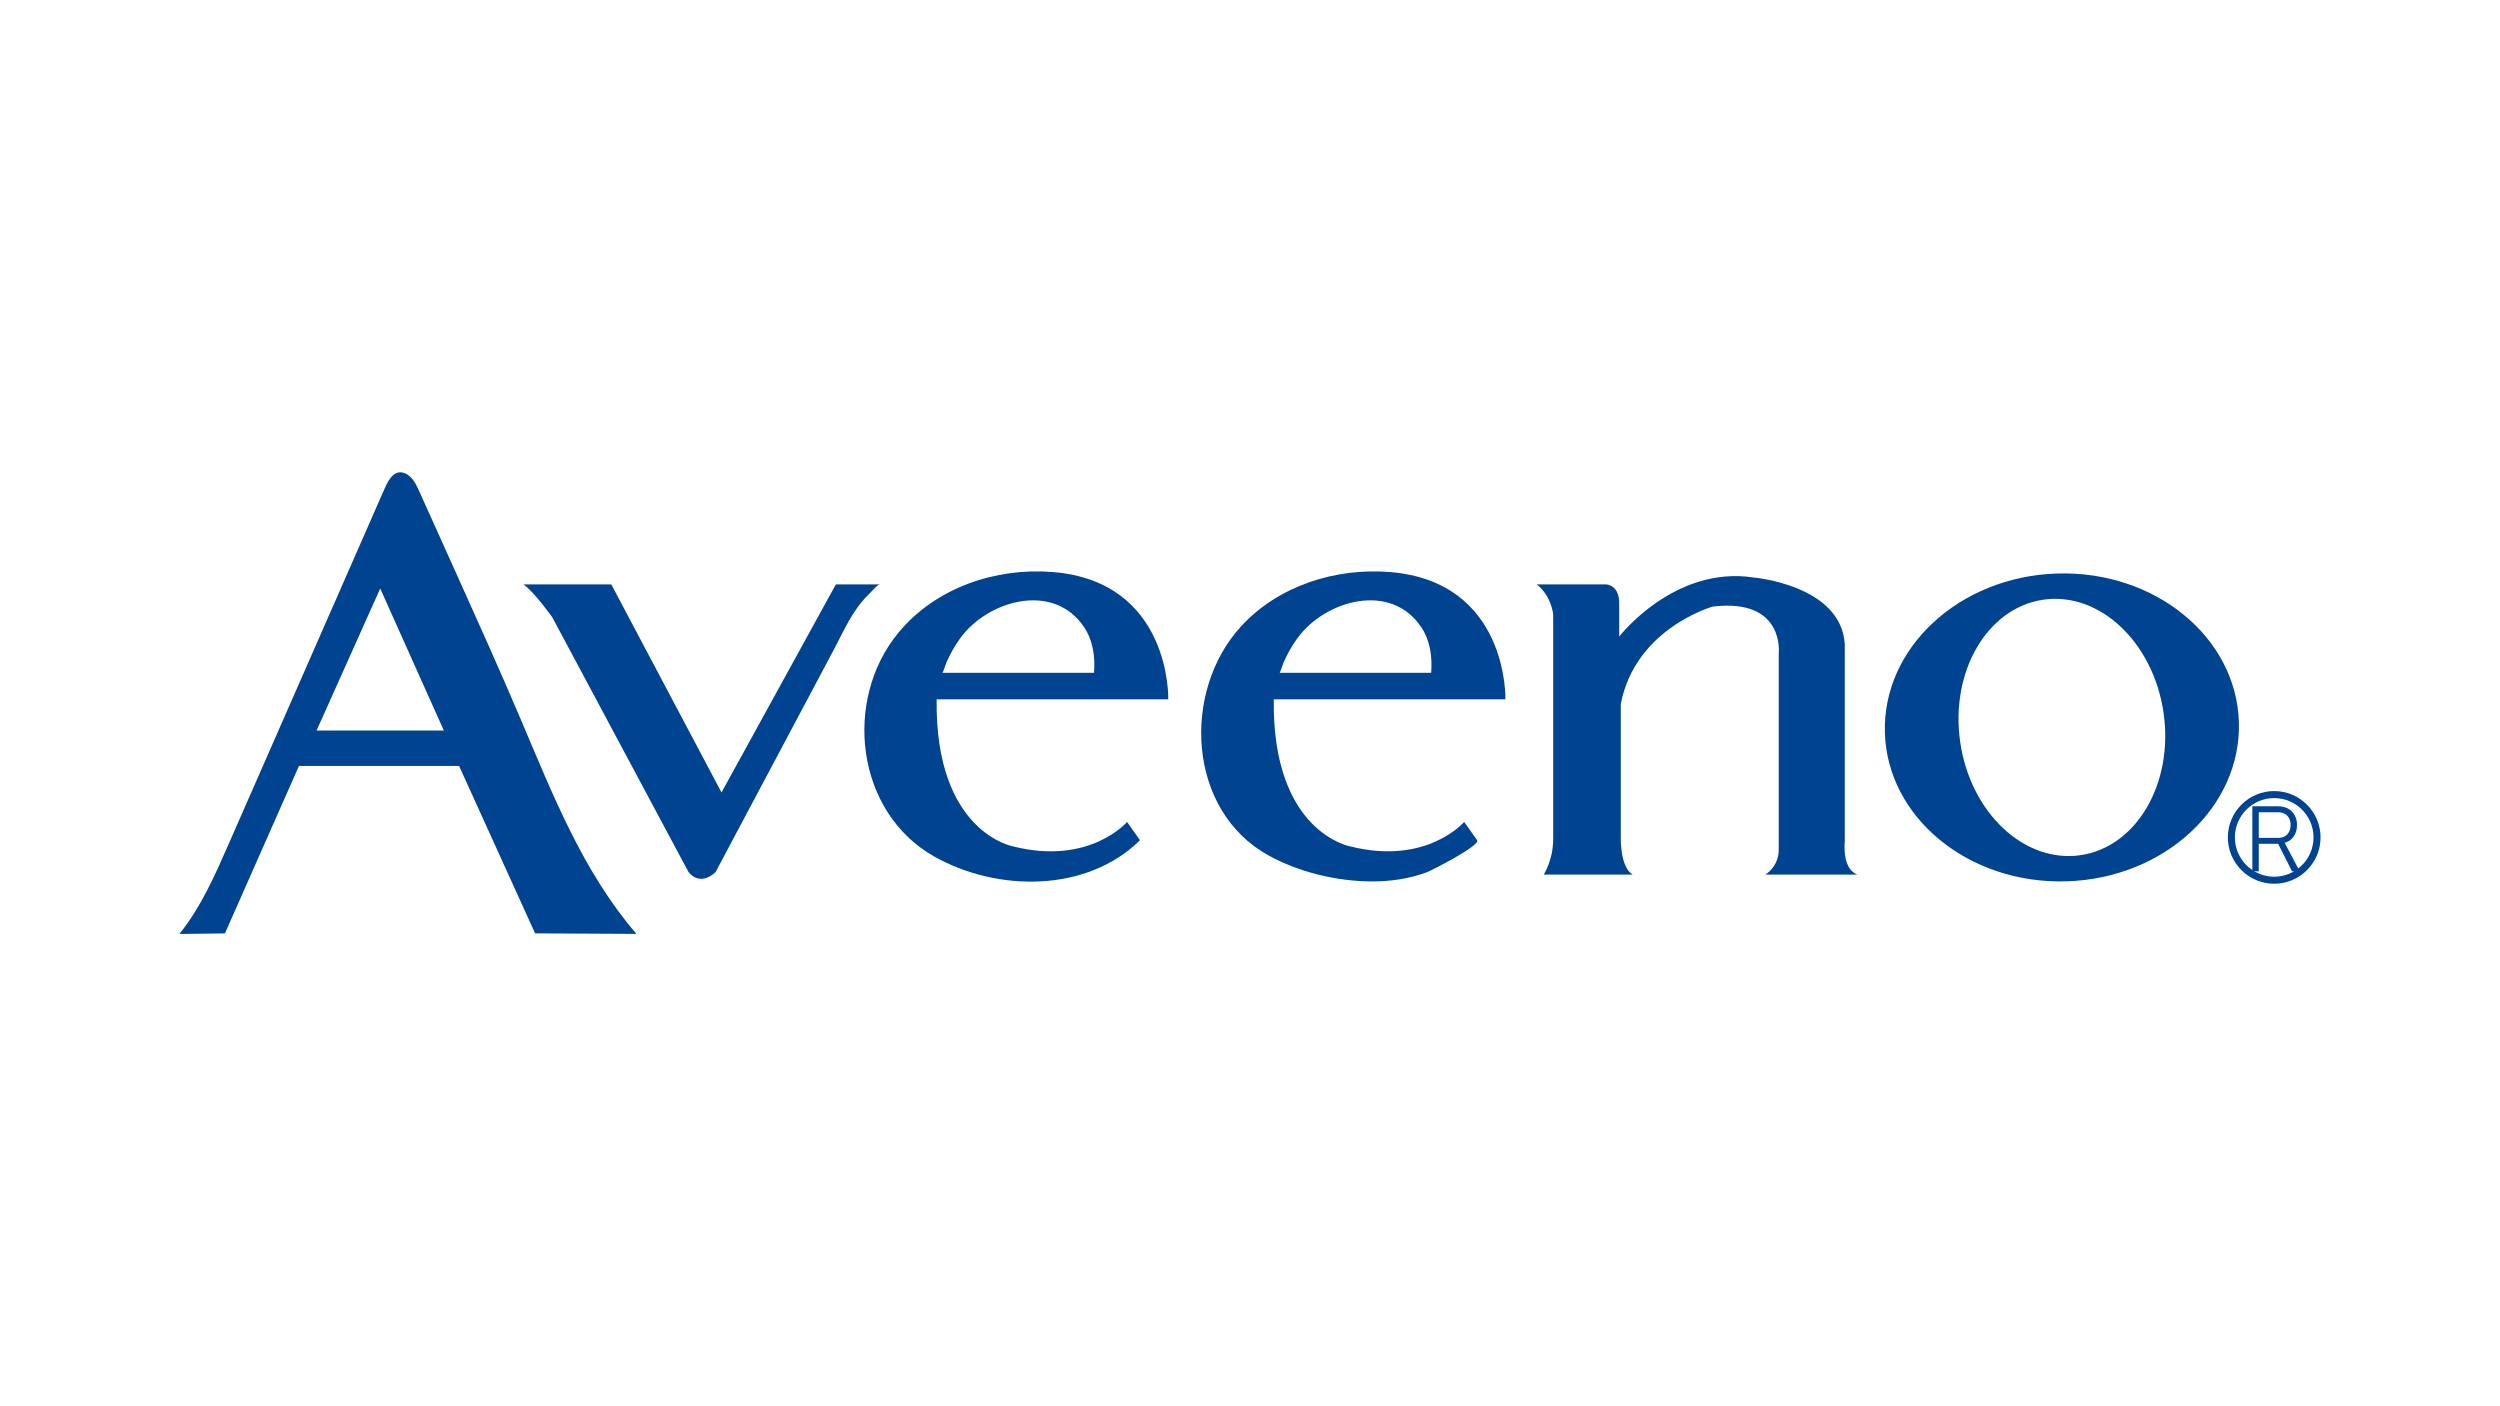
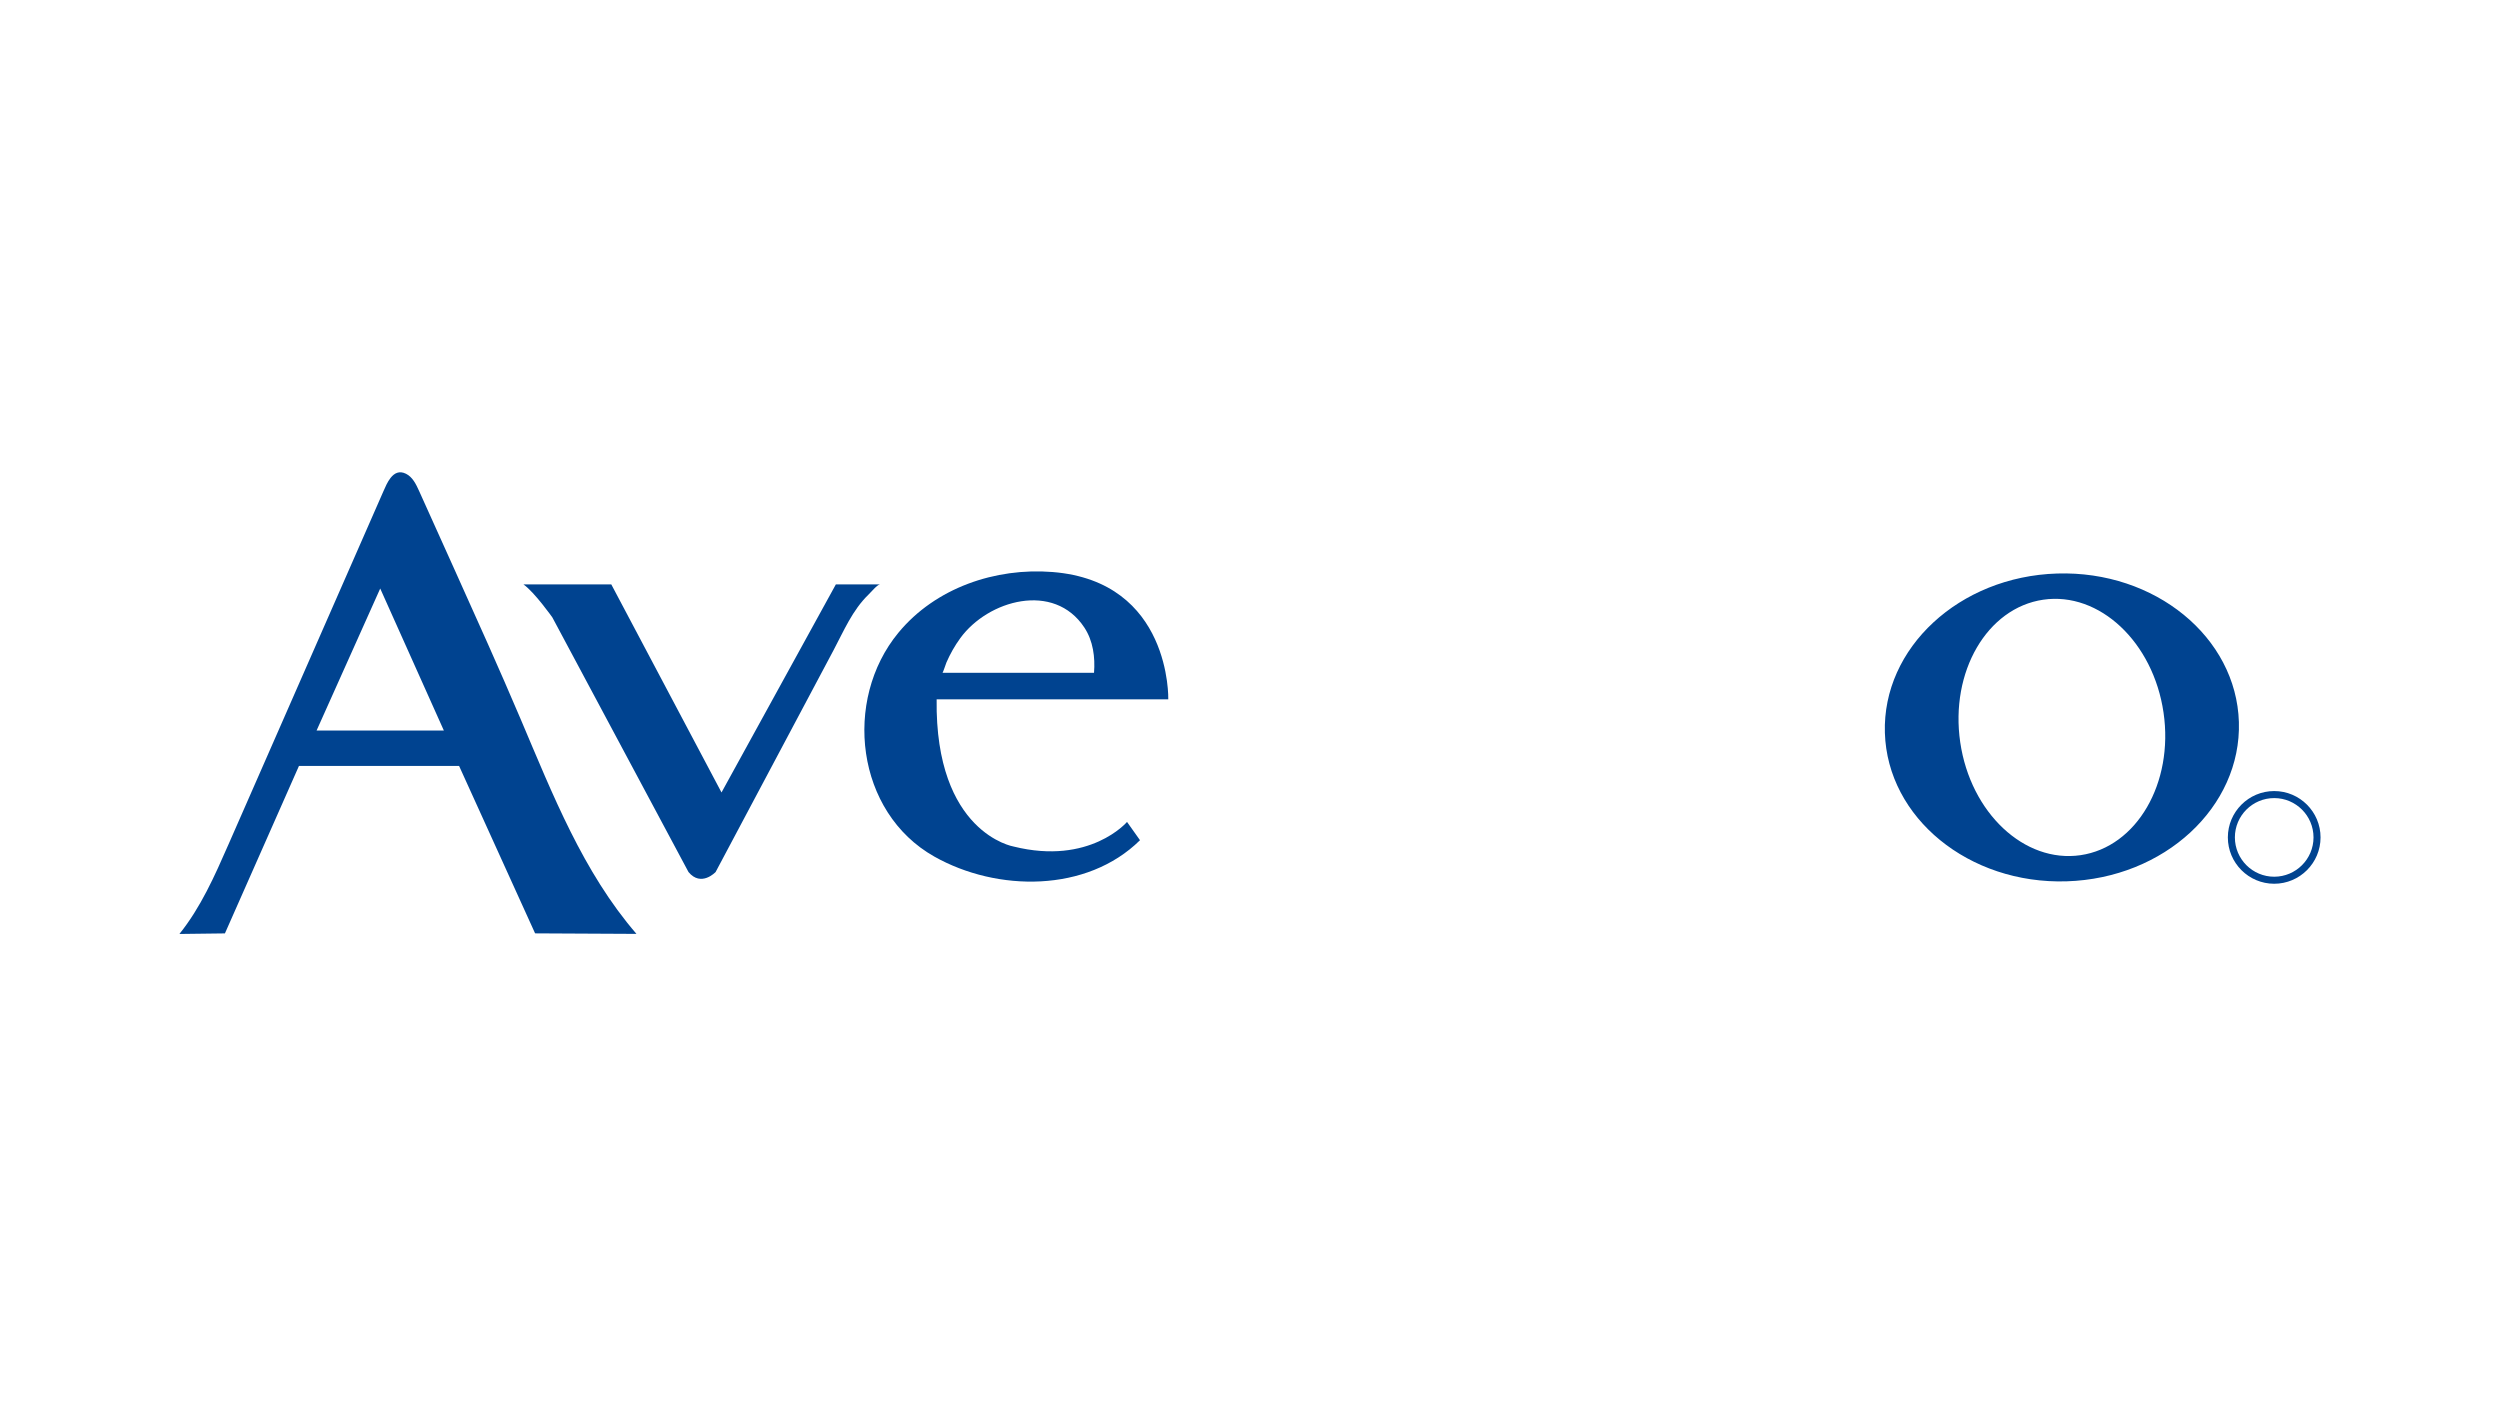
<svg xmlns="http://www.w3.org/2000/svg" version="1.1" id="圖層_2" x="0px" y="0px" viewBox="0 0 1280 720" style="enable-background:new 0 0 1280 720;" xml:space="preserve">
  <style type="text/css">
	.st0{fill:#004390;}
</style>
  <g>
    <path class="st0" d="M266.58,368.2c-10.93-25.71-22.41-51.18-33.89-76.64c-6.04-13.41-12.09-26.82-18.13-40.22   c-1.55-3.43-3.33-7.12-6.71-8.78c-3.46-1.71-5.97-0.28-7.86,2.11c-1.61,2.03-2.76,4.76-3.66,6.81c-3.37,7.68-6.74,15.35-10.1,23.03   c-6.74,15.35-13.47,30.7-20.21,46.06c-13.47,30.7-26.94,61.41-40.41,92.11c-2.9,6.6-5.79,13.2-8.69,19.8   c-7,15.96-14.13,32.13-25.06,45.71c7.77-0.1,15.53-0.19,23.3-0.29c12.63-28.58,25.26-57.15,37.9-85.73c27.33,0,54.67,0,82,0   c12.97,28.57,25.94,57.14,38.91,85.71c17.3,0.09,34.6,0.18,51.9,0.27C298.53,446.51,282.94,406.7,266.58,368.2z M162.08,374.05   l32.59-72.73l32.59,72.73H162.08z" />
    <path class="st0" d="M268.01,299.21h44.97l56.43,106.53l58.55-106.53c0,0,22.63,0,22.63,0c-1.32,0-4.89,4.22-5.92,5.22   c-8.25,7.99-12.64,18.59-17.93,28.54c-6.6,12.41-13.19,24.82-19.79,37.22c-7.19,13.52-14.38,27.05-21.57,40.57   c-5.21,9.81-10.43,19.62-15.64,29.42c-1.12,2.1-2.23,4.2-3.35,6.3c0,0-7.39,7.85-13.88,0L282.8,316.11   C282.8,316.11,273.74,303.28,268.01,299.21z" />
    <path class="st0" d="M538.86,292.87c-29.23-2.32-59.9,8.09-78.86,31.06c-28.52,34.54-21.85,91.97,18.38,114.64   c32.18,18.13,78.03,18.5,105.3-8.38l-6.64-9.36c0,0-19.01,22.33-58.1,12.59c0,0-40.28-6.86-39.38-75.36h118.6   C598.16,358.06,599.82,297.7,538.86,292.87z M560.14,344.48c0,0-77.51,0-77.56,0c0.17,0,1.84-4.93,1.98-5.26   c1.91-4.4,4.29-8.62,7.12-12.5c14.21-19.5,47.97-29.03,63.52-5.4C559.68,328.12,560.77,336.49,560.14,344.48z" />
-     <path class="st0" d="M711.48,292.87c-27.8-2.2-57.12,7.07-76.18,27.96c-30.34,33.25-27.47,94.11,14.1,117.11   c15.66,8.67,35.12,13.3,53.01,13.36c9.44,0.03,18.91-1.36,27.8-4.57c2.66-0.96,27.96-13.89,26.08-16.55c0,0-6.64-9.36-6.64-9.36   s-19.01,22.33-58.1,12.59c0,0-40.28-6.86-39.38-75.36h118.6C770.79,358.06,772.45,297.7,711.48,292.87z M732.76,344.48   c0,0-77.51,0-77.56,0c0.17,0,1.84-4.93,1.98-5.26c1.91-4.4,4.29-8.62,7.12-12.5c14.21-19.5,47.97-29.03,63.52-5.4   C732.3,328.12,733.39,336.49,732.76,344.48z" />
-     <path class="st0" d="M786.78,299.21h35.41c0,0,7.24-0.1,6.84,10.56v16.15c0,0,28.17-36.47,68.81-30.24c0,0,44.87,3.82,46.68,34.2   v101c0,0-1.61,13.88,6.44,16.9h-47.08c0,0,7.04-4.02,6.84-13.28v-99.79c0,0,3.39-28.59-33.8-24.14c0,0-39.63,11.07-47.08,49.9v68.4   c0,0-0.4,15.09,6.04,18.91H790.4c0,0,4.83-7.44,4.83-18.11V314.6C795.23,314.6,794.43,305.14,786.78,299.21z" />
    <path class="st0" d="M1146.31,369.66c-1.33-43.52-42.99-77.56-93.04-76.02c-50.05,1.53-89.54,38.06-88.21,81.58   c1.33,43.52,42.99,77.56,93.04,76.02C1108.15,449.7,1147.64,413.18,1146.31,369.66z M1065.24,437.85   c-28.74,4.2-56.33-21.67-61.6-57.79c-5.28-36.12,13.74-68.8,42.49-73.01c28.74-4.2,56.33,21.67,61.6,57.79   C1113.01,400.97,1093.99,433.65,1065.24,437.85z" />
    <path class="st0" d="M1164.39,452.48c-13.09,0-23.73-10.65-23.73-23.73c0-13.09,10.65-23.73,23.73-23.73   c13.09,0,23.73,10.65,23.73,23.73C1188.13,441.83,1177.48,452.48,1164.39,452.48z M1164.39,408.62c-11.1,0-20.13,9.03-20.13,20.13   c0,11.1,9.03,20.13,20.13,20.13s20.13-9.03,20.13-20.13C1184.52,417.65,1175.49,408.62,1164.39,408.62z" />
-     <path class="st0" d="M1177.45,446.12l-7.7-14.62c0.59-0.18,1.18-0.36,1.71-0.65c1.46-0.79,2.6-1.91,3.4-3.37   c0.8-1.46,1.2-3.14,1.2-5.05c0-1.9-0.4-3.59-1.2-5.04c-0.8-1.46-1.93-2.58-3.39-3.38c-1.46-0.79-3.15-1.19-5.07-1.19h-9.91h-1.26   h-2.03v33.29h3.29v-14.07h9.91c0.01,0,0.01,0,0.02,0l7.1,14.08H1177.45z M1156.49,415.89h10.09c1.25,0,2.35,0.27,3.28,0.81   c0.94,0.54,1.67,1.31,2.18,2.3c0.51,0.99,0.76,2.13,0.76,3.43c-0.01,1.3-0.28,2.44-0.79,3.44c-0.51,0.99-1.24,1.76-2.17,2.3   c-0.94,0.54-2.02,0.81-3.26,0.81h-10.09V415.89z" />
  </g>
</svg>